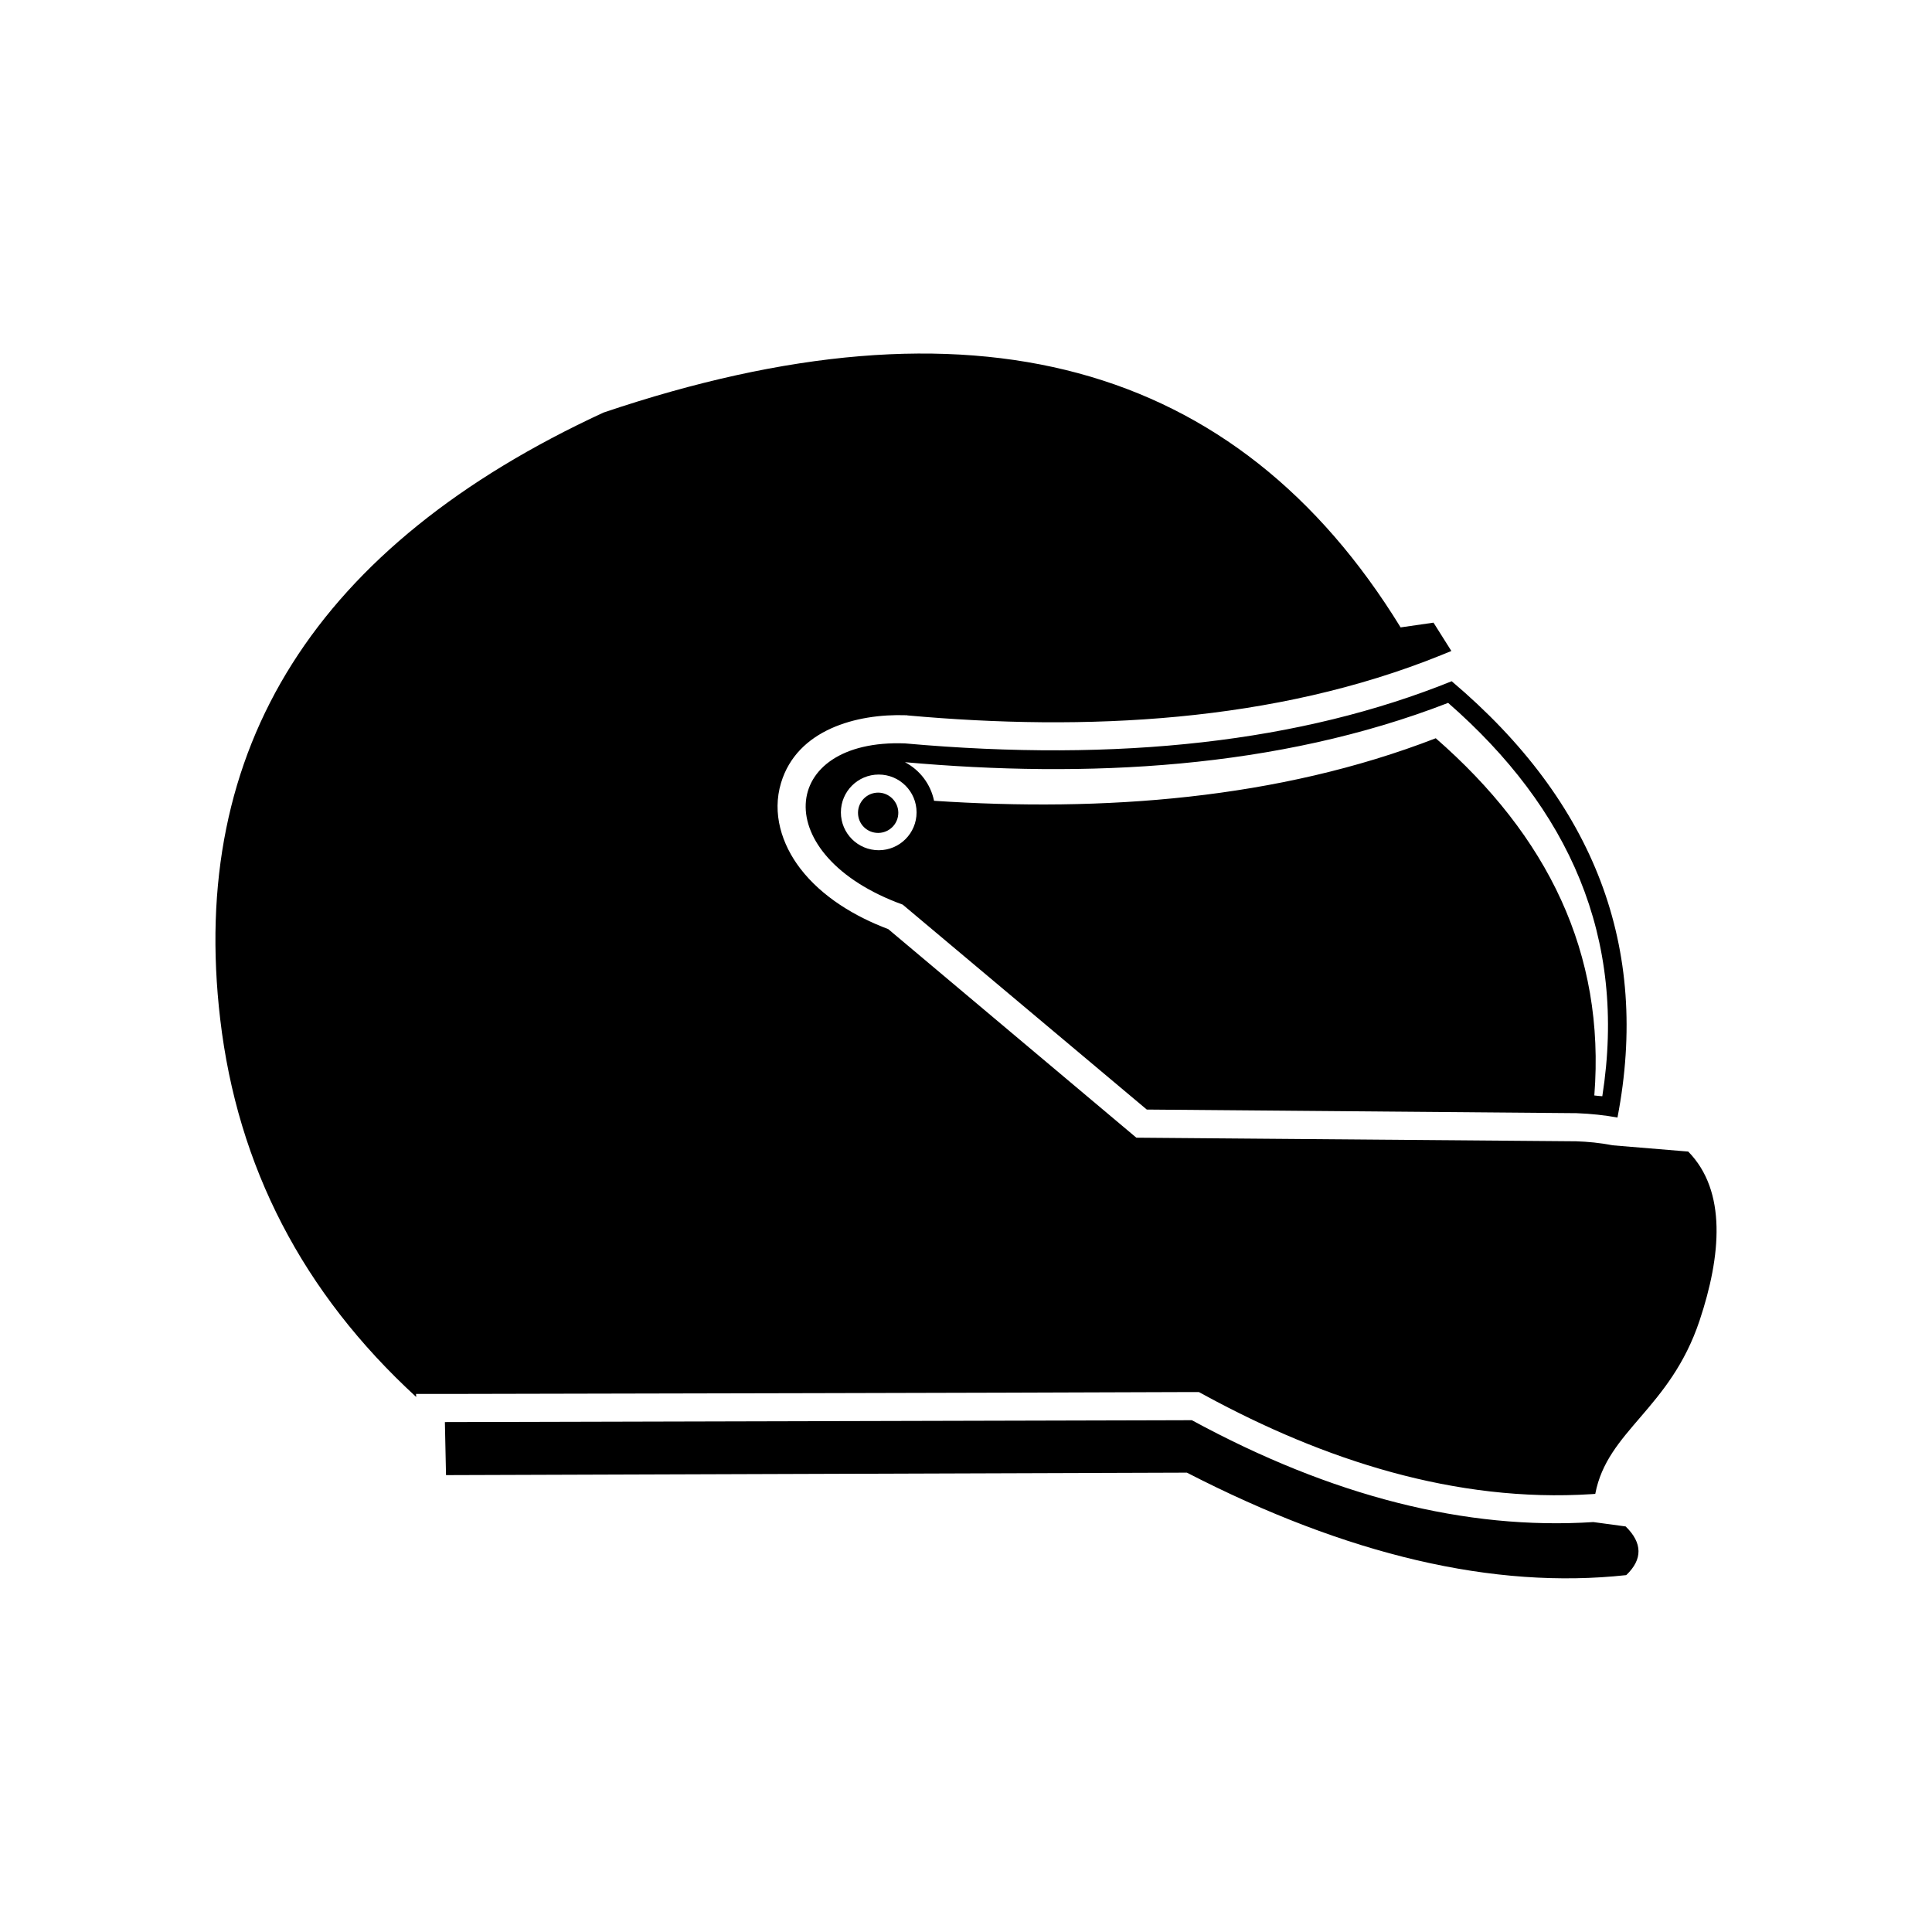
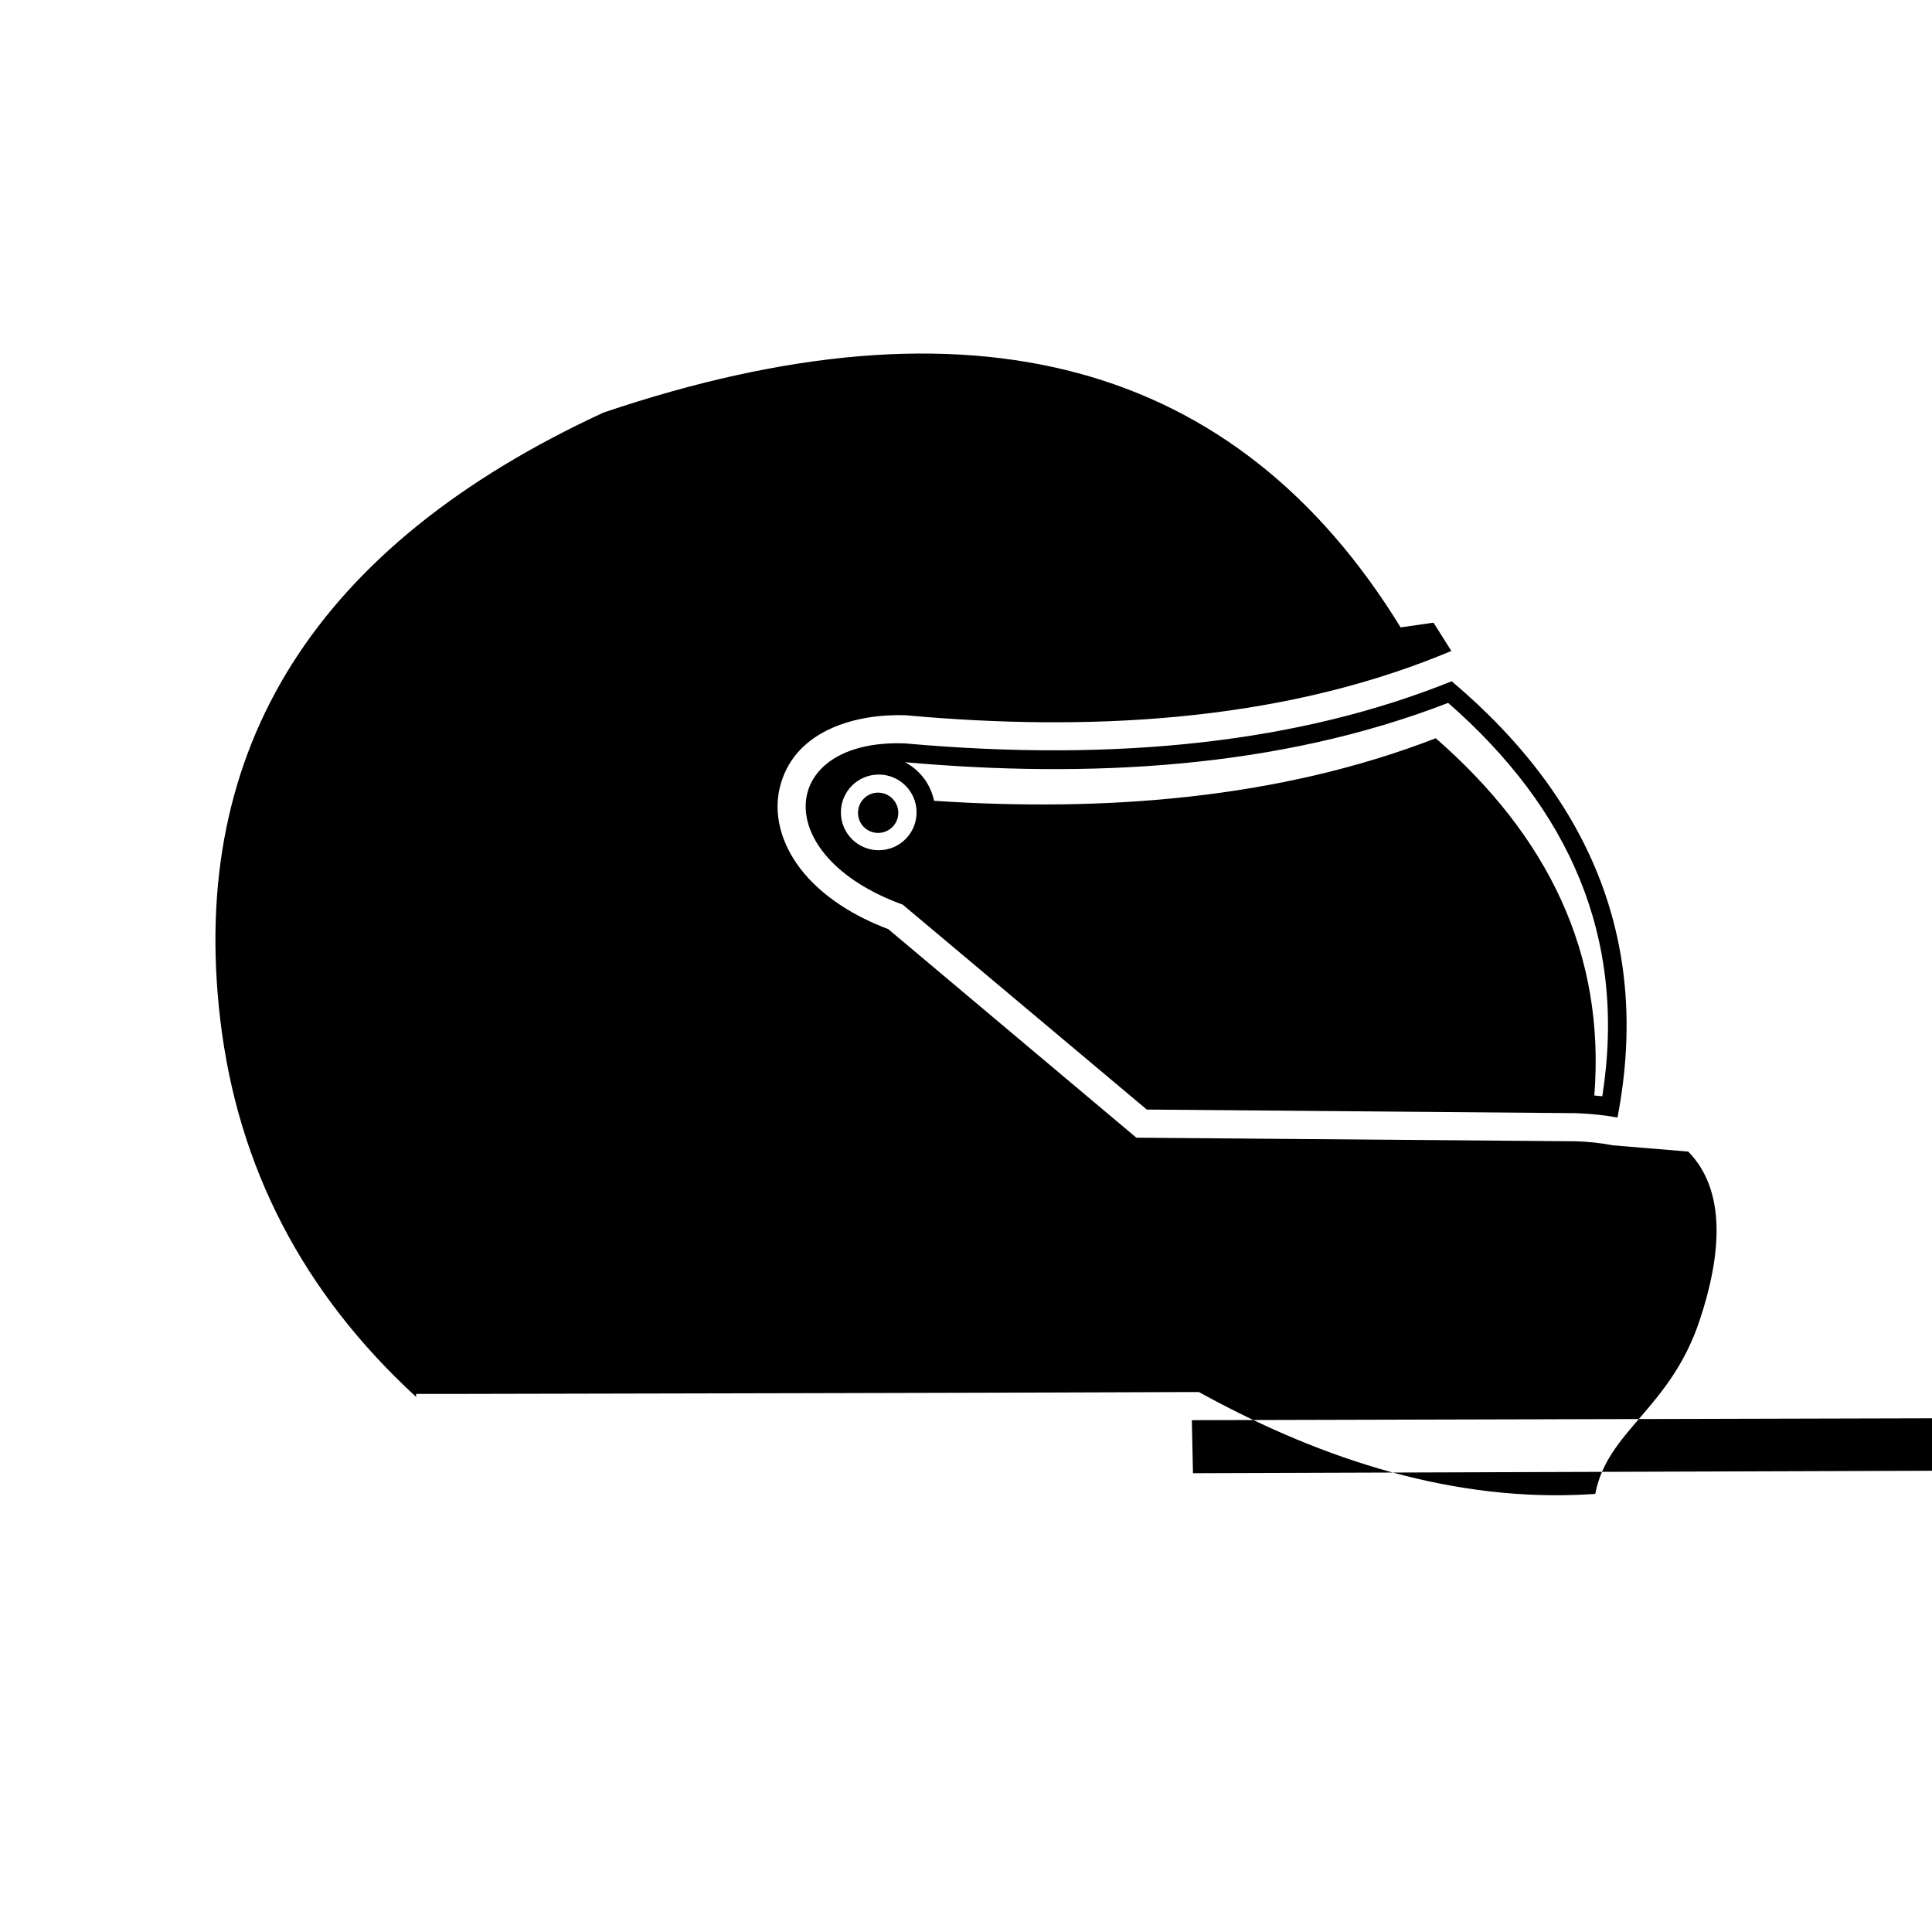
<svg xmlns="http://www.w3.org/2000/svg" fill="#000000" width="800px" height="800px" version="1.1" viewBox="144 144 512 512">
-   <path d="m566.76 539.91c3.176-16.828 19.801-22.418 27.66-45.996 5.691-17.078 7.254-34.258-3.023-44.738l-20.102-1.664c-3.223-0.656-6.551-0.957-9.621-1.059l-116.53-0.957-65.746-55.27c-8.816-3.324-17.531-8.516-23.328-16.07-4.938-6.449-7.508-14.66-5.09-22.672 4.231-14.105 20-18.391 33.152-17.938h0.203l0.203 0.051c47.004 4.231 97.133 1.914 141.37-15.973l2.719-1.109-4.734-7.508c-5.844 0.855-8.715 1.258-8.715 1.258-43.527-70.836-113.91-89.828-211.25-56.93-76.176 35.215-110.03 88.82-101.57 160.77 4.586 39.094 21.867 72.5 51.941 100.11l-0.051-0.805h7.609c66-0.152 132-0.25 197.95-0.504h1.914l1.664 0.906c31.438 17.078 66.25 28.465 102.43 26.148l0.707-0.051h0.25zm-106.91-19.547c7.961 0-58.039 0.152-197.95 0.504l0.301 14.055c130.69-0.453 196.13-0.656 196.34-0.656 42.57 21.914 81.367 30.984 116.43 27.156 4.383-4.18 4.332-8.516-0.152-12.898l-8.566-1.16c-33.754 2.168-69.223-6.801-106.41-27.004zm112.8-80.207c8.664-44.988-5.996-83.531-43.934-115.62-39.801 16.07-88.117 21.562-144.89 16.473-33.555-1.258-36.375 29.773-0.605 42.723l64.688 54.312 113.86 0.957c3.981 0.152 7.609 0.555 10.883 1.16zm-195.93-86.102c2.922 0 5.34 2.418 5.34 5.34 0 2.973-2.418 5.34-5.34 5.34-2.973 0-5.34-2.367-5.34-5.34 0-2.922 2.367-5.34 5.34-5.34zm7.106-8.062c3.93 2.066 6.801 5.793 7.707 10.227 44.688 2.973 91.09-0.352 132.96-16.574 29.625 25.844 44.988 56.93 42.02 94.664 0.707 0.102 1.41 0.152 2.117 0.203 6.602-42.117-8.816-76.227-40.859-104.24-45.344 17.582-95.977 20-143.94 15.719zm-6.953 3.273c5.543 0 10.027 4.484 10.027 10.027 0 5.543-4.484 10.027-10.027 10.027s-10.027-4.484-10.027-10.027c0-5.543 4.484-10.027 10.027-10.027z" fill-rule="evenodd" />
+   <path d="m566.76 539.91c3.176-16.828 19.801-22.418 27.66-45.996 5.691-17.078 7.254-34.258-3.023-44.738l-20.102-1.664c-3.223-0.656-6.551-0.957-9.621-1.059l-116.53-0.957-65.746-55.27c-8.816-3.324-17.531-8.516-23.328-16.07-4.938-6.449-7.508-14.66-5.09-22.672 4.231-14.105 20-18.391 33.152-17.938h0.203l0.203 0.051c47.004 4.231 97.133 1.914 141.37-15.973l2.719-1.109-4.734-7.508c-5.844 0.855-8.715 1.258-8.715 1.258-43.527-70.836-113.91-89.828-211.25-56.93-76.176 35.215-110.03 88.82-101.57 160.77 4.586 39.094 21.867 72.5 51.941 100.11l-0.051-0.805h7.609c66-0.152 132-0.25 197.95-0.504h1.914l1.664 0.906c31.438 17.078 66.25 28.465 102.43 26.148l0.707-0.051h0.25zm-106.91-19.547l0.301 14.055c130.69-0.453 196.13-0.656 196.34-0.656 42.57 21.914 81.367 30.984 116.43 27.156 4.383-4.18 4.332-8.516-0.152-12.898l-8.566-1.16c-33.754 2.168-69.223-6.801-106.41-27.004zm112.8-80.207c8.664-44.988-5.996-83.531-43.934-115.62-39.801 16.07-88.117 21.562-144.89 16.473-33.555-1.258-36.375 29.773-0.605 42.723l64.688 54.312 113.86 0.957c3.981 0.152 7.609 0.555 10.883 1.16zm-195.93-86.102c2.922 0 5.34 2.418 5.34 5.34 0 2.973-2.418 5.34-5.34 5.34-2.973 0-5.34-2.367-5.34-5.34 0-2.922 2.367-5.34 5.34-5.34zm7.106-8.062c3.93 2.066 6.801 5.793 7.707 10.227 44.688 2.973 91.09-0.352 132.96-16.574 29.625 25.844 44.988 56.93 42.02 94.664 0.707 0.102 1.41 0.152 2.117 0.203 6.602-42.117-8.816-76.227-40.859-104.24-45.344 17.582-95.977 20-143.94 15.719zm-6.953 3.273c5.543 0 10.027 4.484 10.027 10.027 0 5.543-4.484 10.027-10.027 10.027s-10.027-4.484-10.027-10.027c0-5.543 4.484-10.027 10.027-10.027z" fill-rule="evenodd" />
</svg>